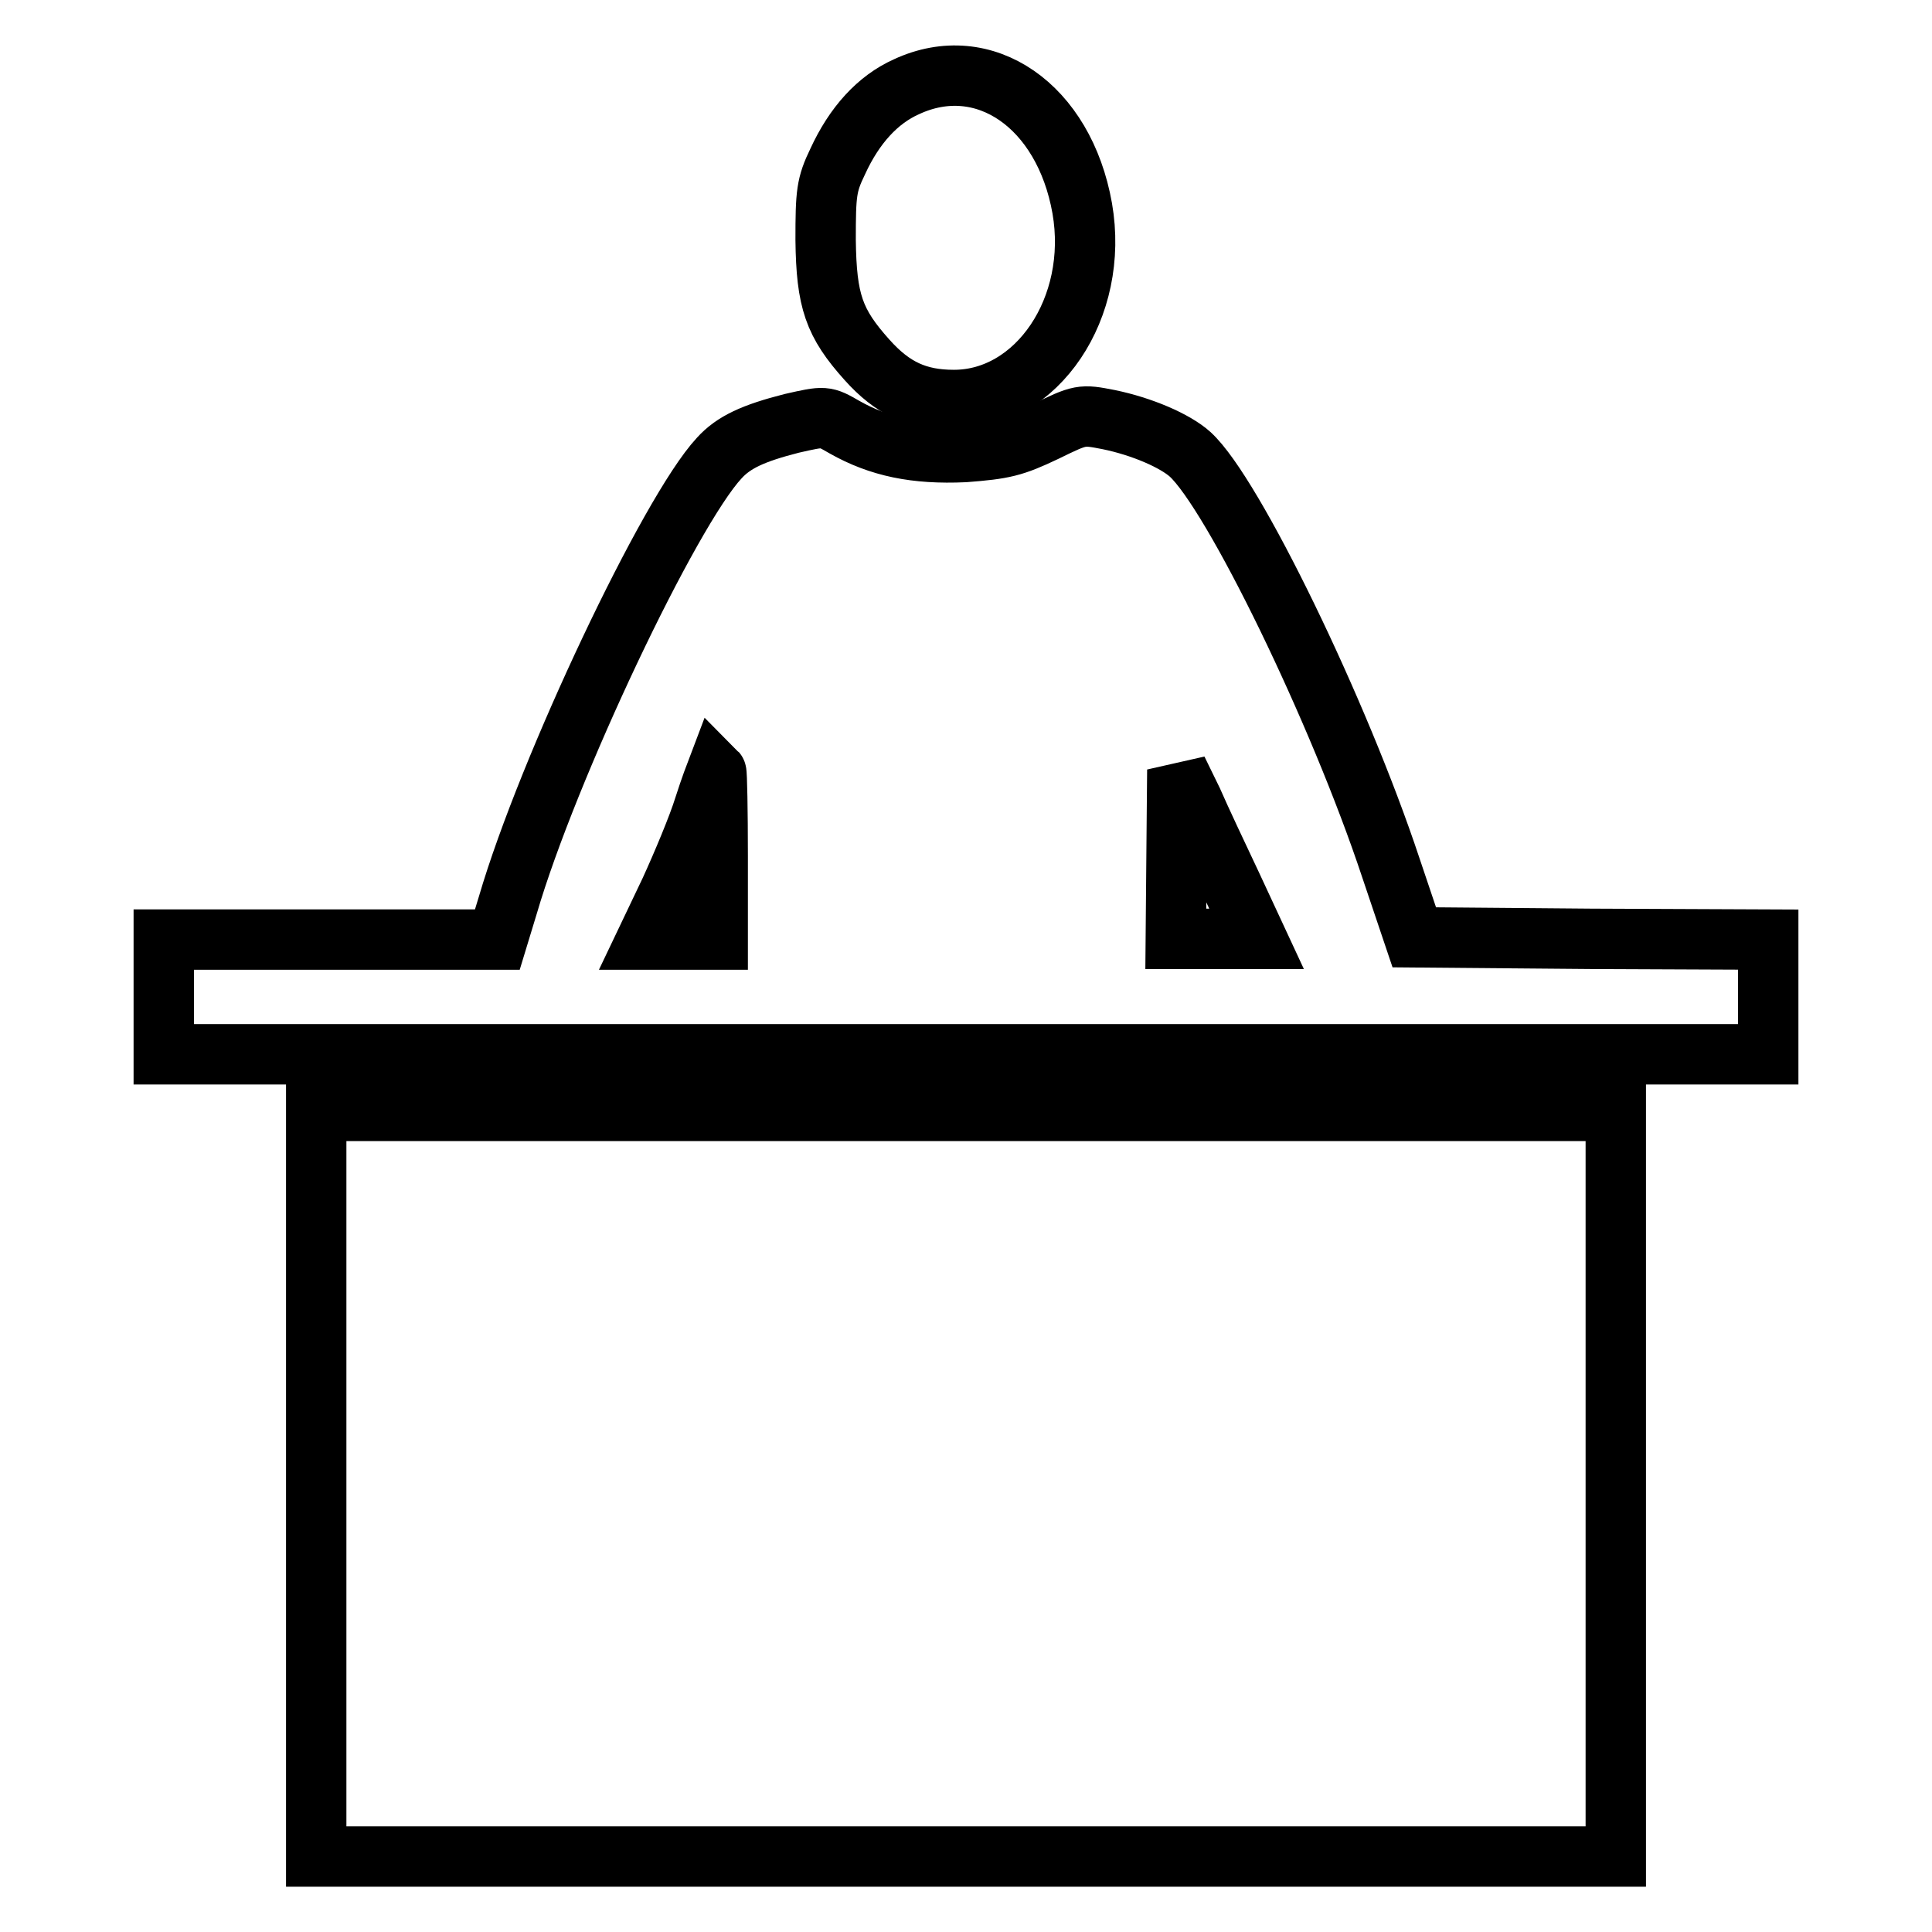
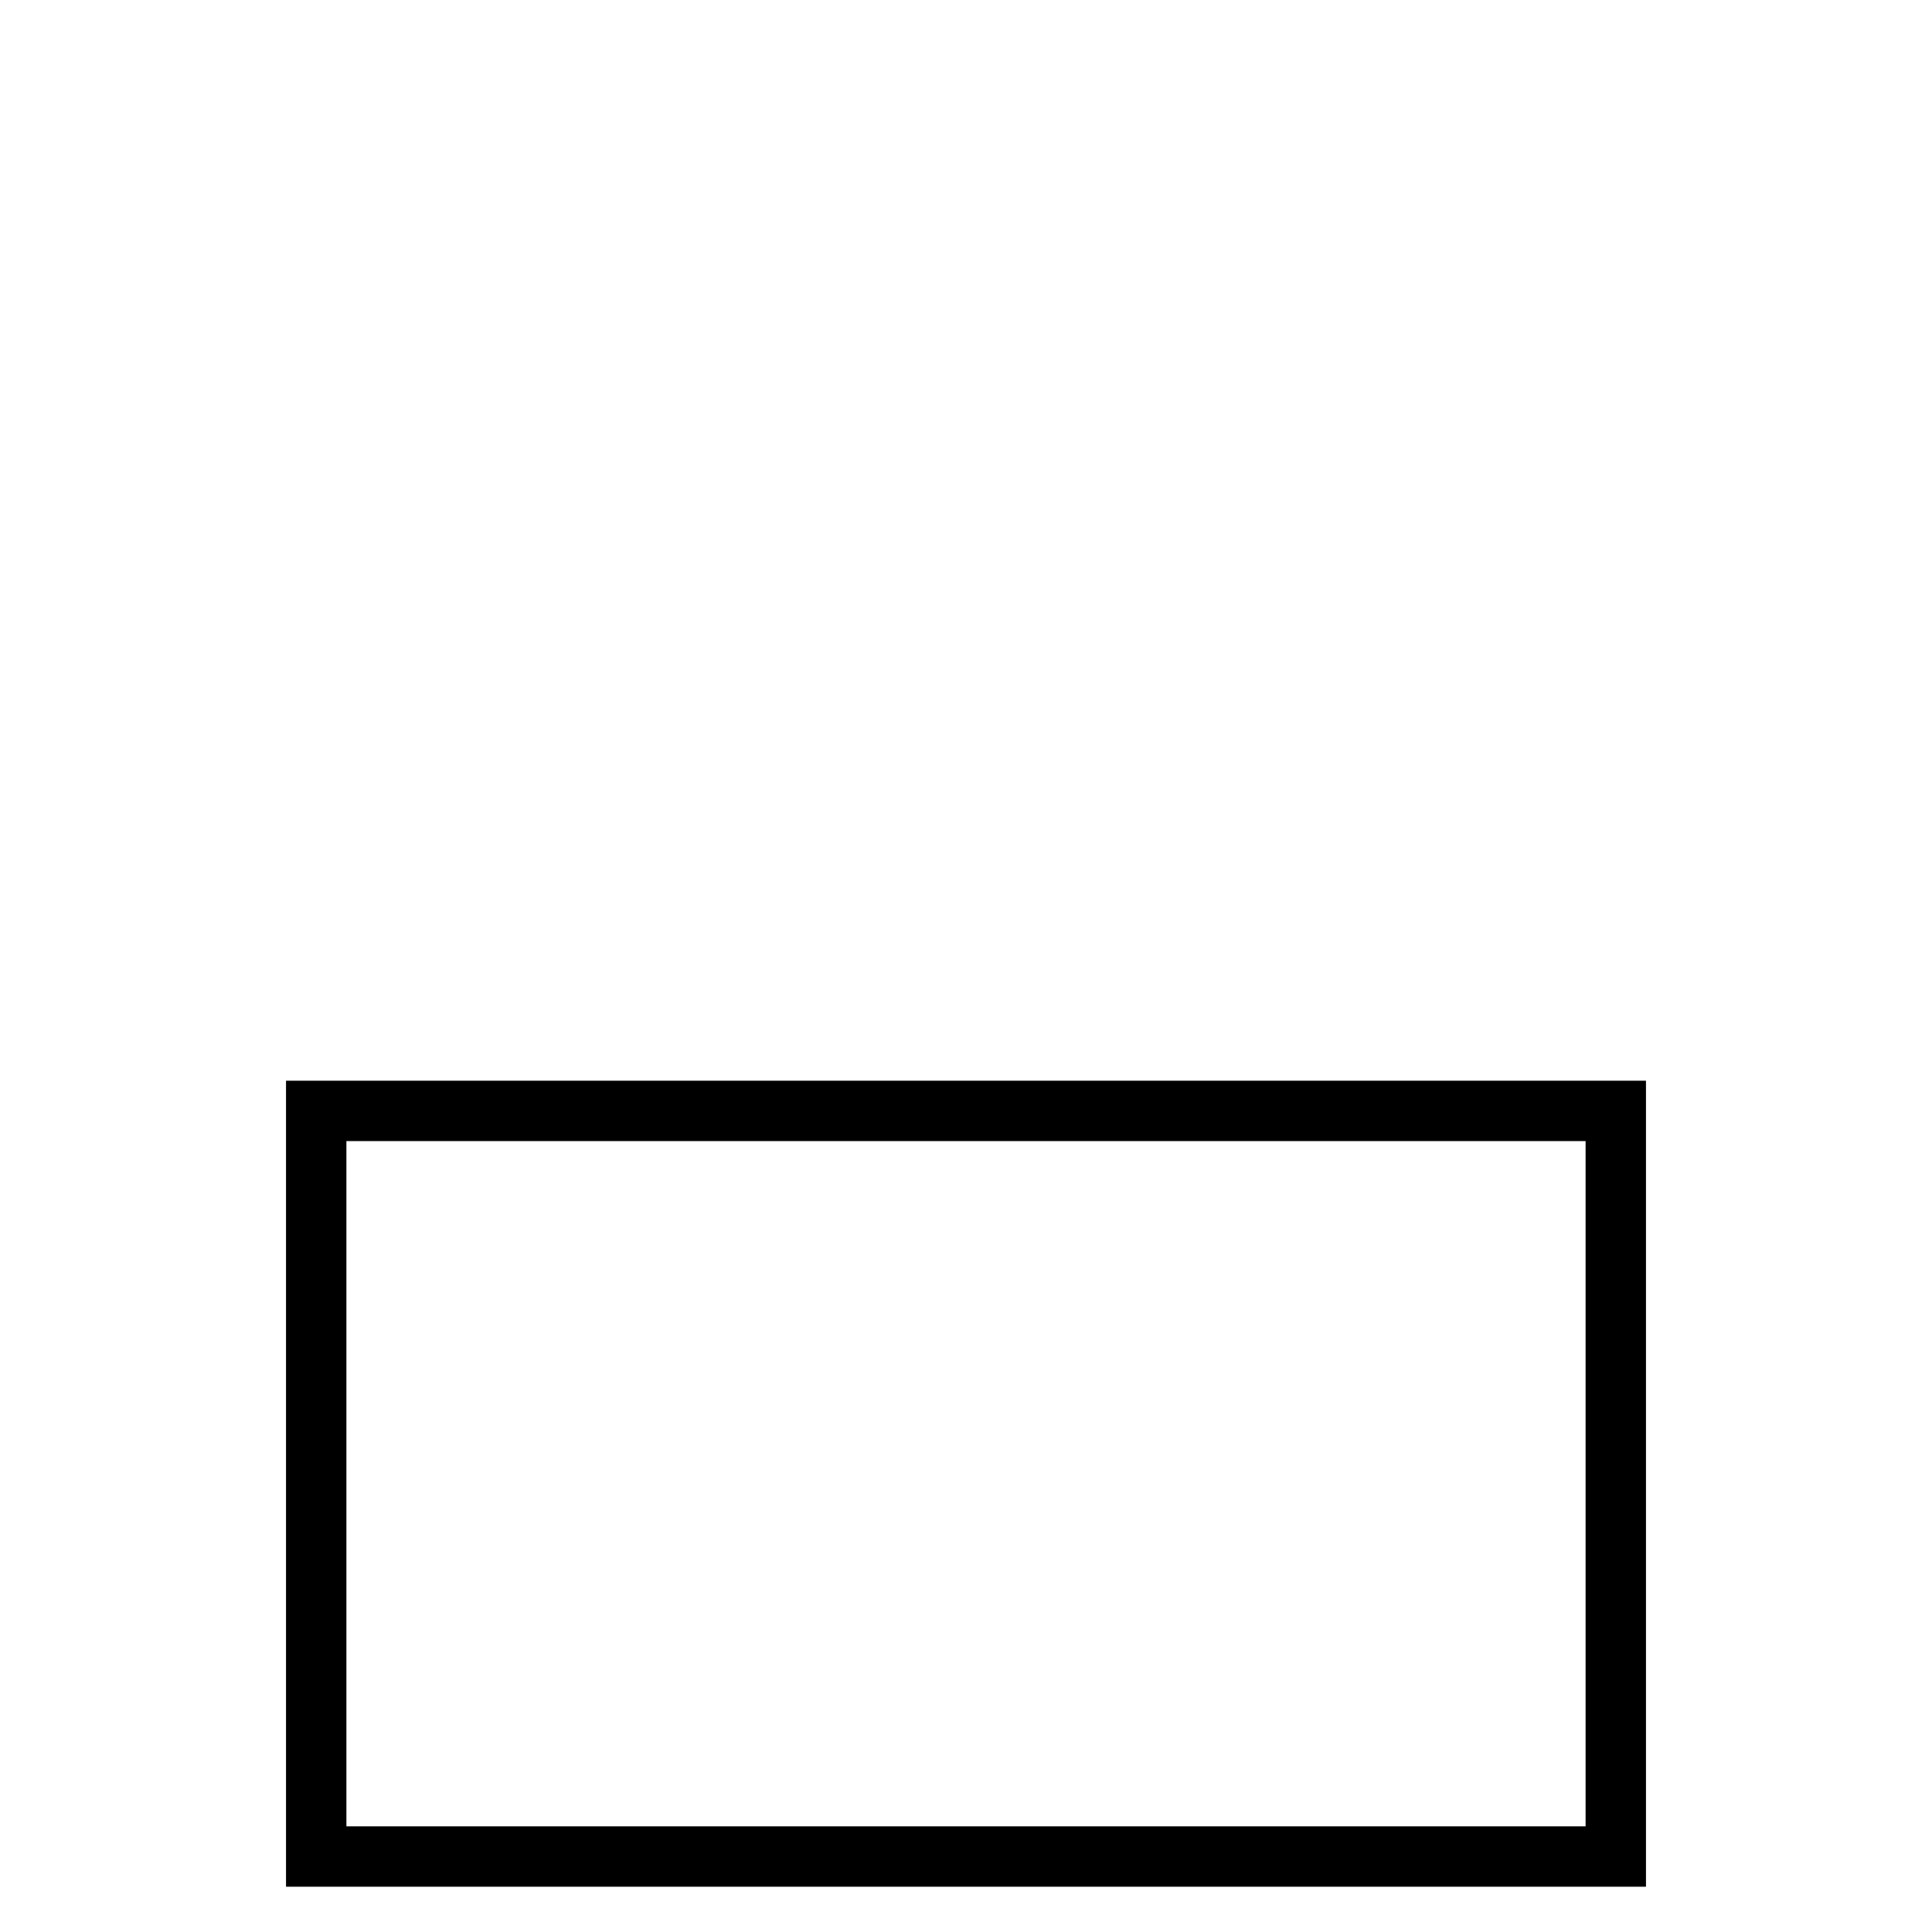
<svg xmlns="http://www.w3.org/2000/svg" version="1.1" x="0px" y="0px" viewBox="0 0 256 256" enable-background="new 0 0 256 256" xml:space="preserve">
  <g>
    <g>
      <g>
-         <path stroke-width="8" fill-opacity="0" stroke="#000000" d="M120.1,11.5c-3.8,1.7-6.9,5.1-9.1,9.9c-1.5,3.1-1.6,4.2-1.6,10.4c0.1,8.1,1.1,11,5.5,15.9c3.4,3.8,6.7,5.3,11.5,5.3c11,0,19.3-12.2,17-25.4C141,14,130.4,6.7,120.1,11.5z" />
-         <path stroke-width="8" fill-opacity="0" stroke="#000000" d="M104.9,56.1c-5.1,1.3-7.7,2.5-9.6,4.6c-6.6,7.1-22.7,41.1-28,59.2l-1.4,4.6H43.8H21.7v7.6v7.6H128h106.3v-7.6v-7.6l-23.5-0.1l-23.4-0.2l-3.1-9.2c-6.9-20.8-20.9-49.6-26.6-54.8c-2-1.8-6.4-3.7-10.8-4.6c-3.6-0.7-3.7-0.7-8.4,1.6c-4.2,2-5.5,2.3-10.7,2.7c-6.5,0.3-11.3-0.7-15.9-3.3C109.3,55.1,109.3,55.1,104.9,56.1z M95.1,113.4v11.1h-4.7h-4.7l3.1-6.5c1.6-3.5,3.7-8.5,4.5-11.1c0.8-2.5,1.6-4.6,1.6-4.6C95,102.4,95.1,107.4,95.1,113.4z M163.2,117.3l3.3,7.1h-5.3h-5.4l0.1-11.3L156,102l2,4.1C159,108.4,161.4,113.5,163.2,117.3z" />
        <path stroke-width="8" fill-opacity="0" stroke="#000000" d="M41.9,196.6V246H128h86.1v-49.4v-49.4H128H41.9V196.6z" />
      </g>
    </g>
  </g>
</svg>